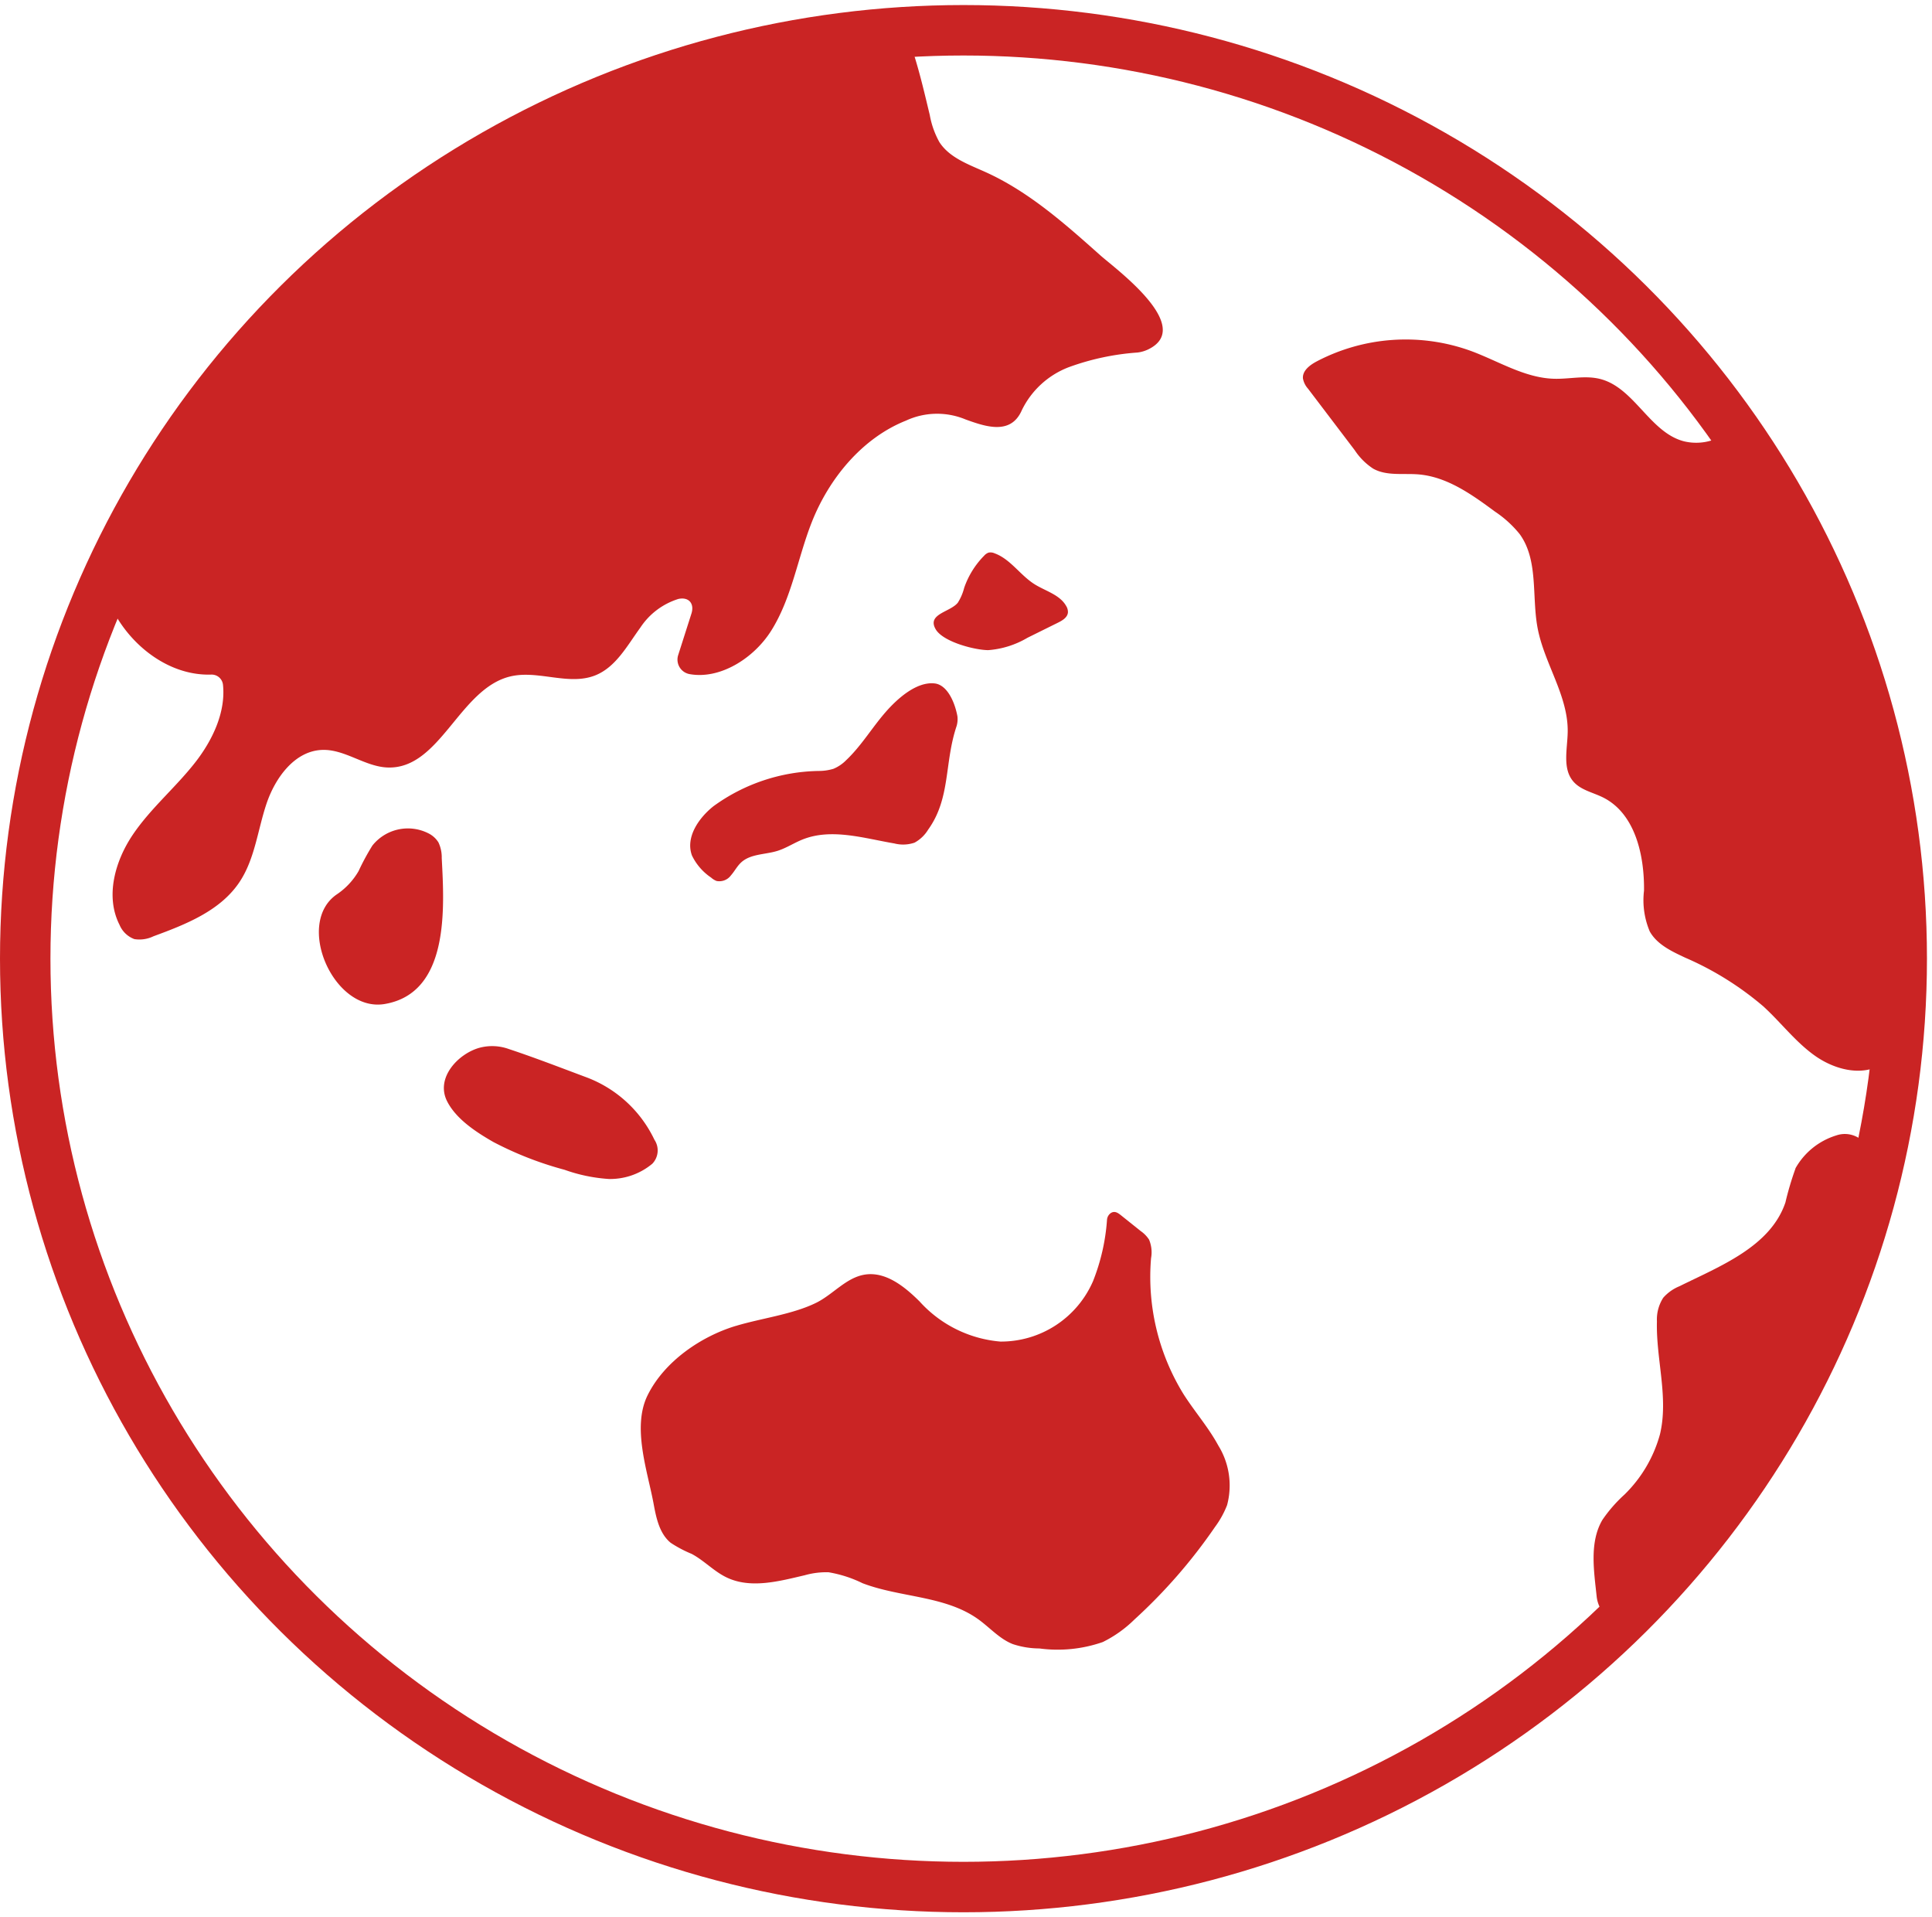
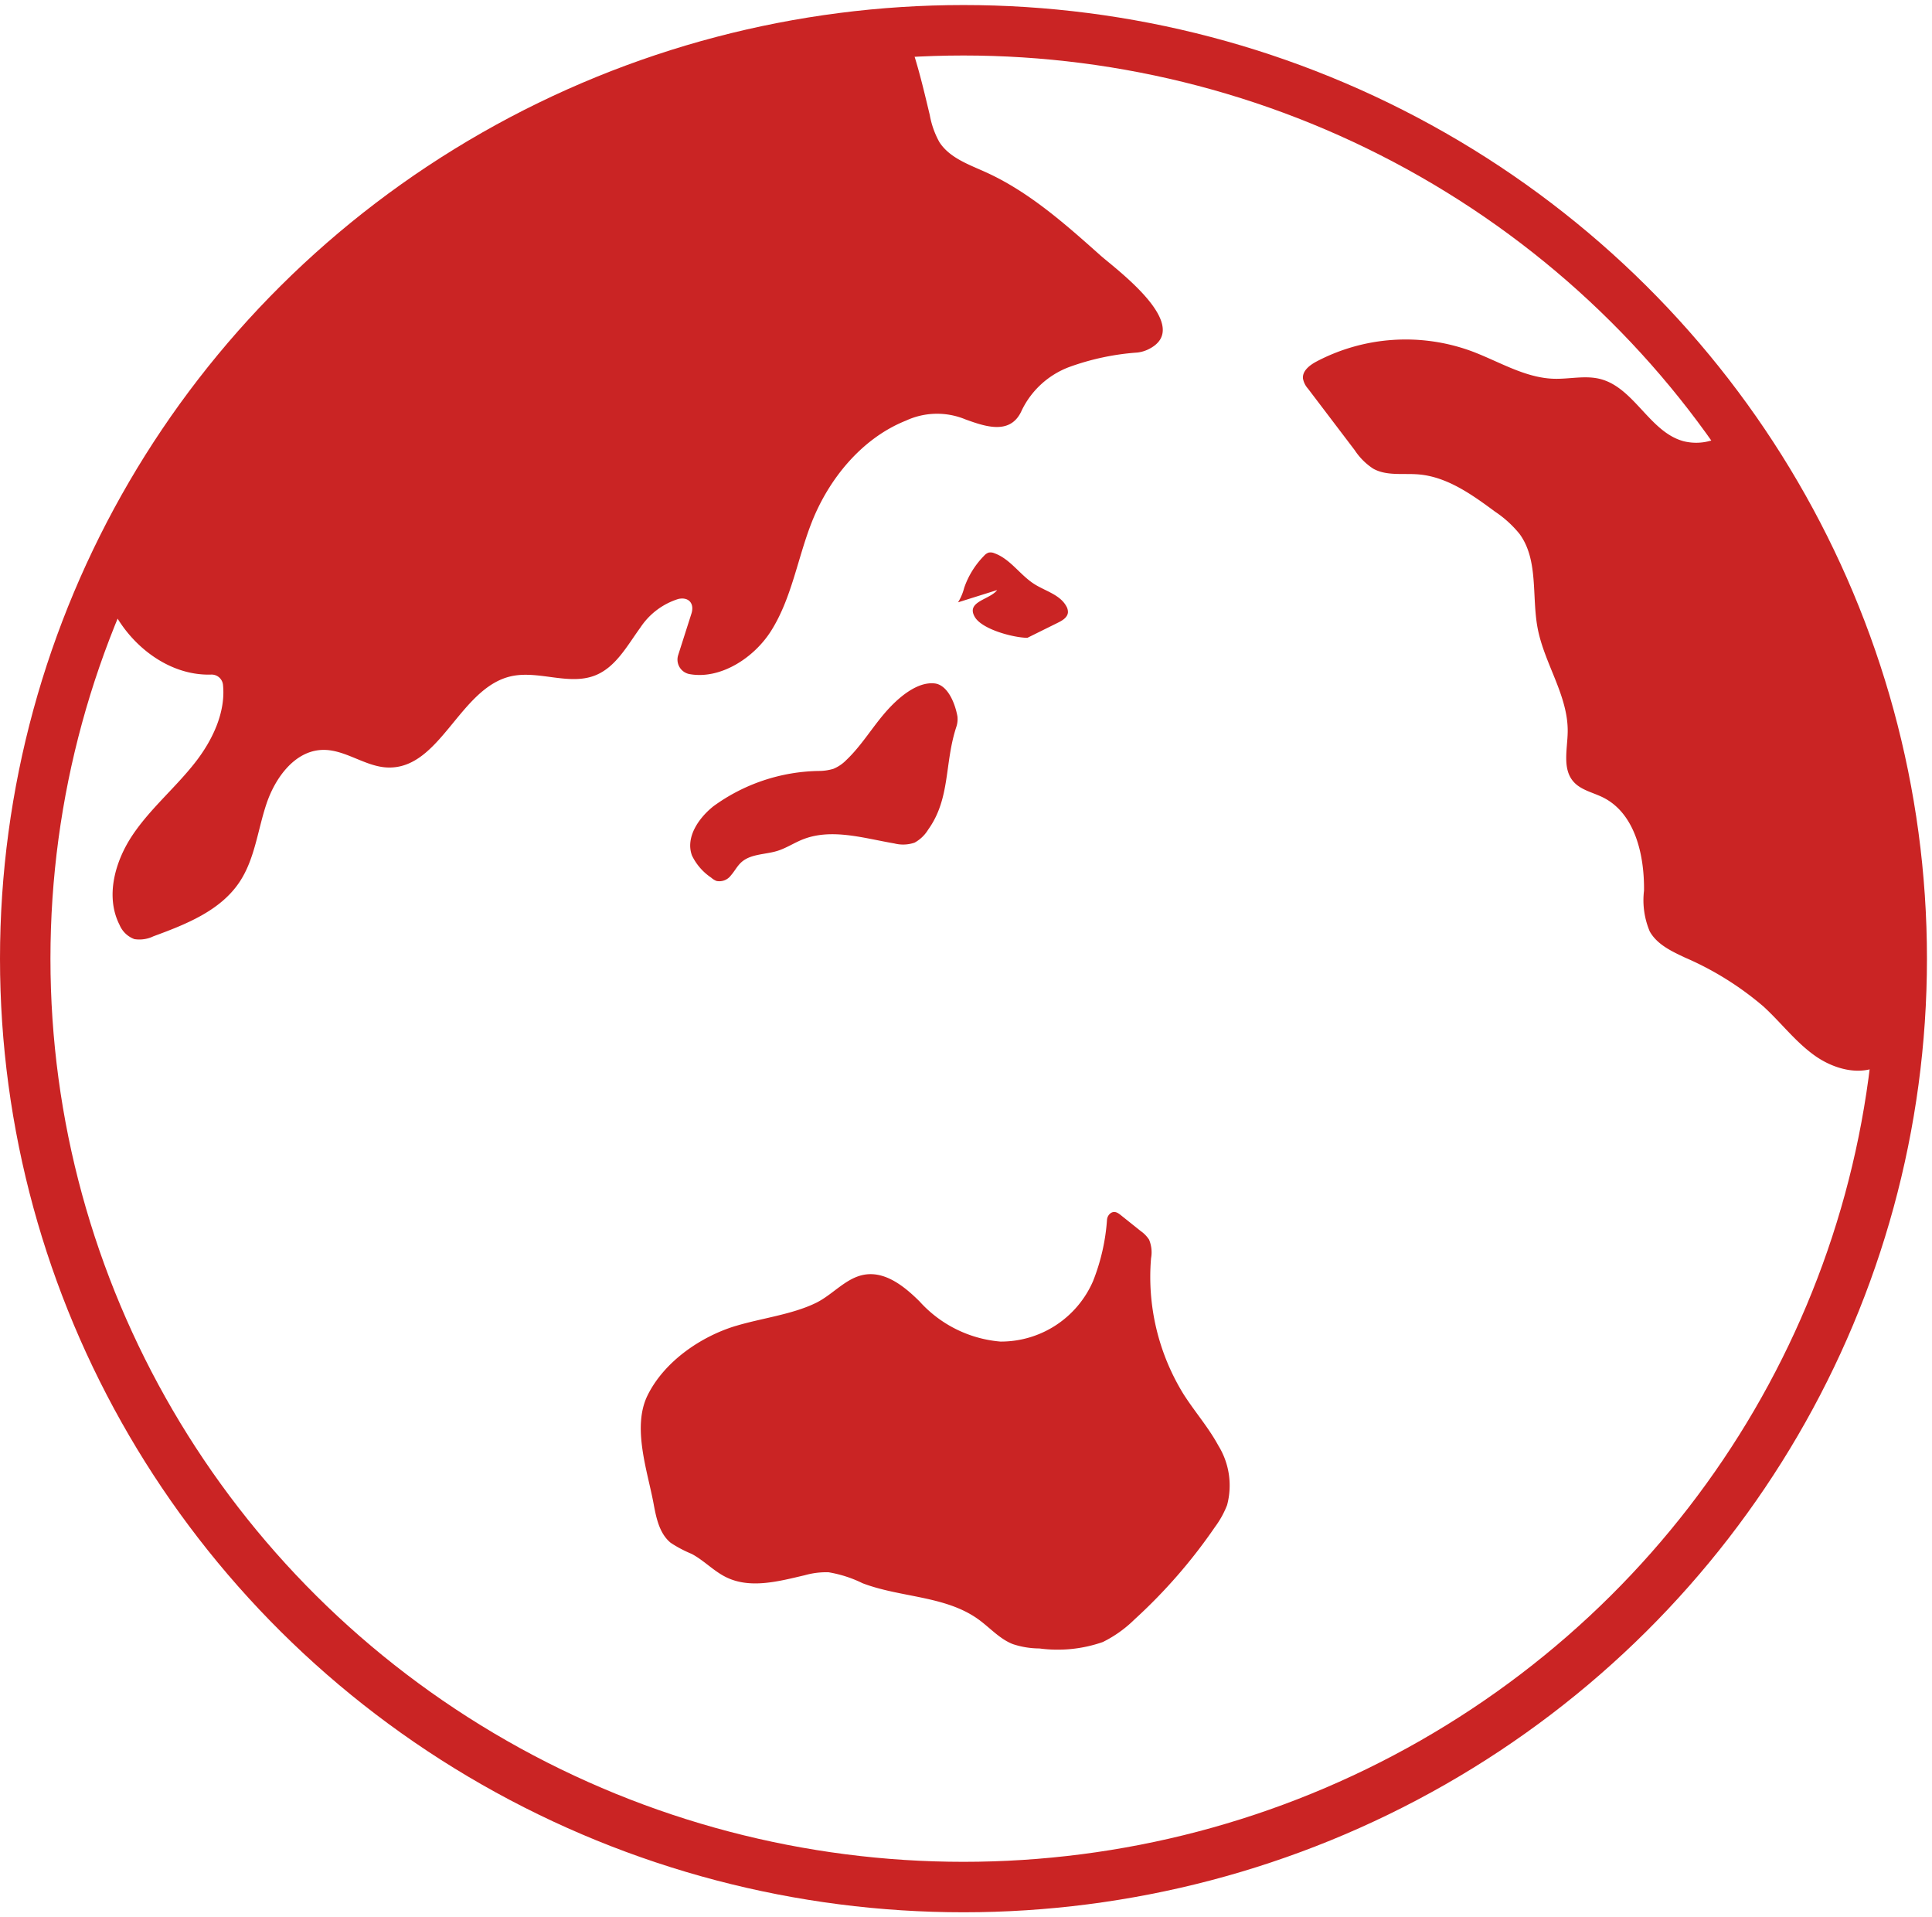
<svg xmlns="http://www.w3.org/2000/svg" viewBox="0 0 191.5 190">
  <g data-name="グループ 4282" transform="translate(23605.5 17084)">
-     <path fill="none" d="M0 0H190V190H0z" data-name="長方形 4039" transform="translate(-23604 -17084)" />
    <ellipse cx="93" cy="92" fill="none" stroke="#ca2424" stroke-linecap="round" stroke-linejoin="round" stroke-width="5" data-name="楕円形 68" rx="93" ry="92" transform="translate(-23603 -17081)" />
    <path fill="#ca2424" d="M16.077 65.538a1.131 1.131 0 0 1 1.165 1.015c.28 2.714-1.036 5.489-2.747 7.68-1.944 2.49-4.417 4.547-6.188 7.166s-2.754 6.129-1.317 8.944a2.551 2.551 0 0 0 1.47 1.409 3.191 3.191 0 0 0 1.888-.28c3.208-1.179 6.629-2.522 8.53-5.375 1.522-2.282 1.8-5.148 2.673-7.752s2.822-5.27 5.555-5.343c2.251-.061 4.23 1.677 6.482 1.744 5.193.158 7.088-7.831 12.146-9.027 2.756-.651 5.783.946 8.414-.106 2.04-.817 3.166-2.95 4.463-4.732a7.008 7.008 0 0 1 3.771-2.838c1.026-.222 1.611.452 1.29 1.456l-1.309 4.1a1.462 1.462 0 0 0 1.095 1.886c3.028.566 6.395-1.547 8.125-4.3 2.03-3.23 2.608-7.145 4-10.7 1.691-4.322 4.977-8.369 9.356-10.114a7.335 7.335 0 0 1 5.9-.119c1.991.718 4.5 1.591 5.587-.92a8.573 8.573 0 0 1 4.677-4.266 24.932 24.932 0 0 1 6.775-1.442 3.339 3.339 0 0 0 1.025-.289c4.752-2.234-3.244-8.045-4.7-9.345-3.512-3.132-7.094-6.312-11.375-8.247-1.685-.762-3.582-1.419-4.582-2.98a8.611 8.611 0 0 1-.948-2.678c-.436-1.8-.912-3.886-1.545-5.91a4.612 4.612 0 0 0-4.9-3.2A92.363 92.363 0 0 0 5.849 56.706a1.815 1.815 0 0 0-.016 1.373c1.664 4.2 5.827 7.61 10.244 7.458" data-name="パス 663" transform="translate(-23600.639 -17082.689)" />
    <path fill="#ca2424" d="M126.053 32.486a3.494 3.494 0 0 0-3.948-1.5 5.162 5.162 0 0 1-2.85.108c-3.372-.893-4.9-5.314-8.284-6.171-1.483-.375-3.044.025-4.574-.02-2.911-.084-5.506-1.752-8.24-2.759a18.982 18.982 0 0 0-15.31 1.056c-.666.357-1.4.918-1.331 1.675a2.066 2.066 0 0 0 .5 1.009l4.633 6.1a6.34 6.34 0 0 0 1.829 1.827c1.331.746 2.972.443 4.491.569 2.836.235 5.289 1.993 7.58 3.687a10.913 10.913 0 0 1 2.442 2.221c1.888 2.587 1.187 6.179 1.786 9.331.671 3.535 3.049 6.712 2.98 10.31-.031 1.678-.538 3.591.546 4.869.73.862 1.94 1.09 2.95 1.592 3.172 1.578 4.112 5.683 4.069 9.24a7.938 7.938 0 0 0 .569 4.042c.729 1.3 2.176 1.972 3.516 2.6a30.567 30.567 0 0 1 7.749 4.832c1.727 1.578 3.16 3.49 5.06 4.851s4.519 2.087 6.568.967a3.216 3.216 0 0 0 .466-.324 1.038 1.038 0 0 0 .375-.693 93.6 93.6 0 0 0 .558-10.077 92.629 92.629 0 0 0-14.136-49.345" data-name="パス 664" transform="translate(-23557.867 -17071.369)" />
-     <path fill="#ca2424" d="M119.943 74.761a30.294 30.294 0 0 0-1 3.371c-1.486 4.366-6.4 6.273-10.523 8.308a4.292 4.292 0 0 0-1.588 1.133 3.977 3.977 0 0 0-.624 2.335c-.1 3.749 1.175 7.555.3 11.2a13.227 13.227 0 0 1-3.527 5.978 14.138 14.138 0 0 0-2.176 2.495c-1.312 2.229-.831 5.1-.571 7.59a3.17 3.17 0 0 0 .853 1.844 1.116 1.116 0 0 0 1.6.027 92.688 92.688 0 0 0 24.679-44.512 2.6 2.6 0 0 0-3.4-3.038 7 7 0 0 0-4.031 3.261" data-name="パス 665" transform="translate(-23547.473 -17042.969)" />
-     <path fill="#ca2424" d="M20.957 58.507a6.994 6.994 0 0 0 2.135-2.292 23.816 23.816 0 0 1 1.367-2.529 4.5 4.5 0 0 1 5.547-1.217 2.47 2.47 0 0 1 1 .9 3.458 3.458 0 0 1 .328 1.556c.253 4.855.812 13.363-5.65 14.461-5.082.863-8.946-8.032-4.727-10.879" data-name="パス 666" transform="translate(-23593.049 -17053.893)" />
-     <path fill="#ca2424" d="M33.536 66.073c2.587.857 5.215 1.879 7.774 2.834a12.216 12.216 0 0 1 6.635 6.146 1.9 1.9 0 0 1-.206 2.378 6.529 6.529 0 0 1-4.3 1.514 16.122 16.122 0 0 1-4.408-.915 34.114 34.114 0 0 1-7.048-2.75c-1.658-.951-3.687-2.254-4.589-4.044-1.17-2.326 1.118-4.724 3.235-5.3a4.875 4.875 0 0 1 2.908.138" data-name="パス 667" transform="translate(-23588.58 -17046.111)" />
    <path fill="#ca2424" d="M48.969 87.576c2.54-.768 5.591-1.131 7.948-2.284 1.683-.824 2.978-2.5 4.826-2.8 2.071-.336 3.953 1.176 5.445 2.659a12.15 12.15 0 0 0 8.012 3.974 9.947 9.947 0 0 0 9.184-6 20.286 20.286 0 0 0 1.381-6.077.9.9 0 0 1 .322-.619c.405-.314.759-.061 1.053.174l1.988 1.589a3.02 3.02 0 0 1 .807.837 3.262 3.262 0 0 1 .194 1.84 22.138 22.138 0 0 0 3.221 13.47c1.1 1.727 2.468 3.283 3.444 5.084a7.526 7.526 0 0 1 .87 5.913 9.278 9.278 0 0 1-1.2 2.166 52.783 52.783 0 0 1-7.974 9.159 12.1 12.1 0 0 1-3.141 2.238 13.58 13.58 0 0 1-6.287.637 8.47 8.47 0 0 1-2.637-.432c-1.306-.511-2.268-1.627-3.405-2.448-3.279-2.365-7.715-2.145-11.486-3.584a12.221 12.221 0 0 0-3.372-1.086 7.854 7.854 0 0 0-2.345.291c-2.576.605-5.384 1.367-7.768.216-1.251-.6-2.227-1.677-3.455-2.328a12.33 12.33 0 0 1-2.071-1.093c-1.107-.9-1.434-2.425-1.693-3.831-.593-3.236-2.173-7.613-.605-10.79 1.658-3.358 5.289-5.833 8.736-6.876" data-name="パス 668" transform="translate(-23581.537 -17040.18)" />
-     <path fill="#ca2424" d="M60.529 39.447a5.054 5.054 0 0 0 .607-1.431 8.46 8.46 0 0 1 1.976-3.186 1.071 1.071 0 0 1 .446-.31.978.978 0 0 1 .587.067c1.567.568 2.529 2.149 3.937 3.046 1.1.7 2.537 1.046 3.172 2.188a1.115 1.115 0 0 1 .166.641c-.05.488-.546.784-.984 1l-3.03 1.5a8.958 8.958 0 0 1-3.876 1.222c-1.331 0-4.5-.82-5.221-2.074-.89-1.542 1.5-1.691 2.221-2.658" data-name="パス 669" transform="translate(-23571.068 -17063.758)" />
+     <path fill="#ca2424" d="M60.529 39.447a5.054 5.054 0 0 0 .607-1.431 8.46 8.46 0 0 1 1.976-3.186 1.071 1.071 0 0 1 .446-.31.978.978 0 0 1 .587.067c1.567.568 2.529 2.149 3.937 3.046 1.1.7 2.537 1.046 3.172 2.188a1.115 1.115 0 0 1 .166.641c-.05.488-.546.784-.984 1l-3.03 1.5c-1.331 0-4.5-.82-5.221-2.074-.89-1.542 1.5-1.691 2.221-2.658" data-name="パス 669" transform="translate(-23571.068 -17063.758)" />
    <path fill="#ca2424" d="M62.045 45.657c-1.345 1.541-2.4 3.335-3.886 4.741a3.849 3.849 0 0 1-1.275.868 5.012 5.012 0 0 1-1.466.213A18.24 18.24 0 0 0 45 54.967c-1.491 1.183-2.8 3.105-2.138 4.893a5.524 5.524 0 0 0 1.894 2.184 1.821 1.821 0 0 0 .537.336 1.424 1.424 0 0 0 1.431-.555c.36-.407.61-.909 1.009-1.278.931-.86 2.36-.77 3.571-1.139.881-.269 1.663-.793 2.517-1.136 2.864-1.145 6.065-.127 9.1.391a3.506 3.506 0 0 0 2-.078 3.584 3.584 0 0 0 1.347-1.285c2.242-3.116 1.594-6.581 2.811-10.232a2.4 2.4 0 0 0 .091-1.025c-.258-1.375-1-3.1-2.26-3.238-1.835-.2-3.756 1.58-4.865 2.852" data-name="パス 670" transform="translate(-23579.773 -17059.08)" />
-     <path fill="none" d="M0 0H189V189H0z" data-name="長方形 4040" transform="translate(-23604 -17084)" />
  </g>
</svg>